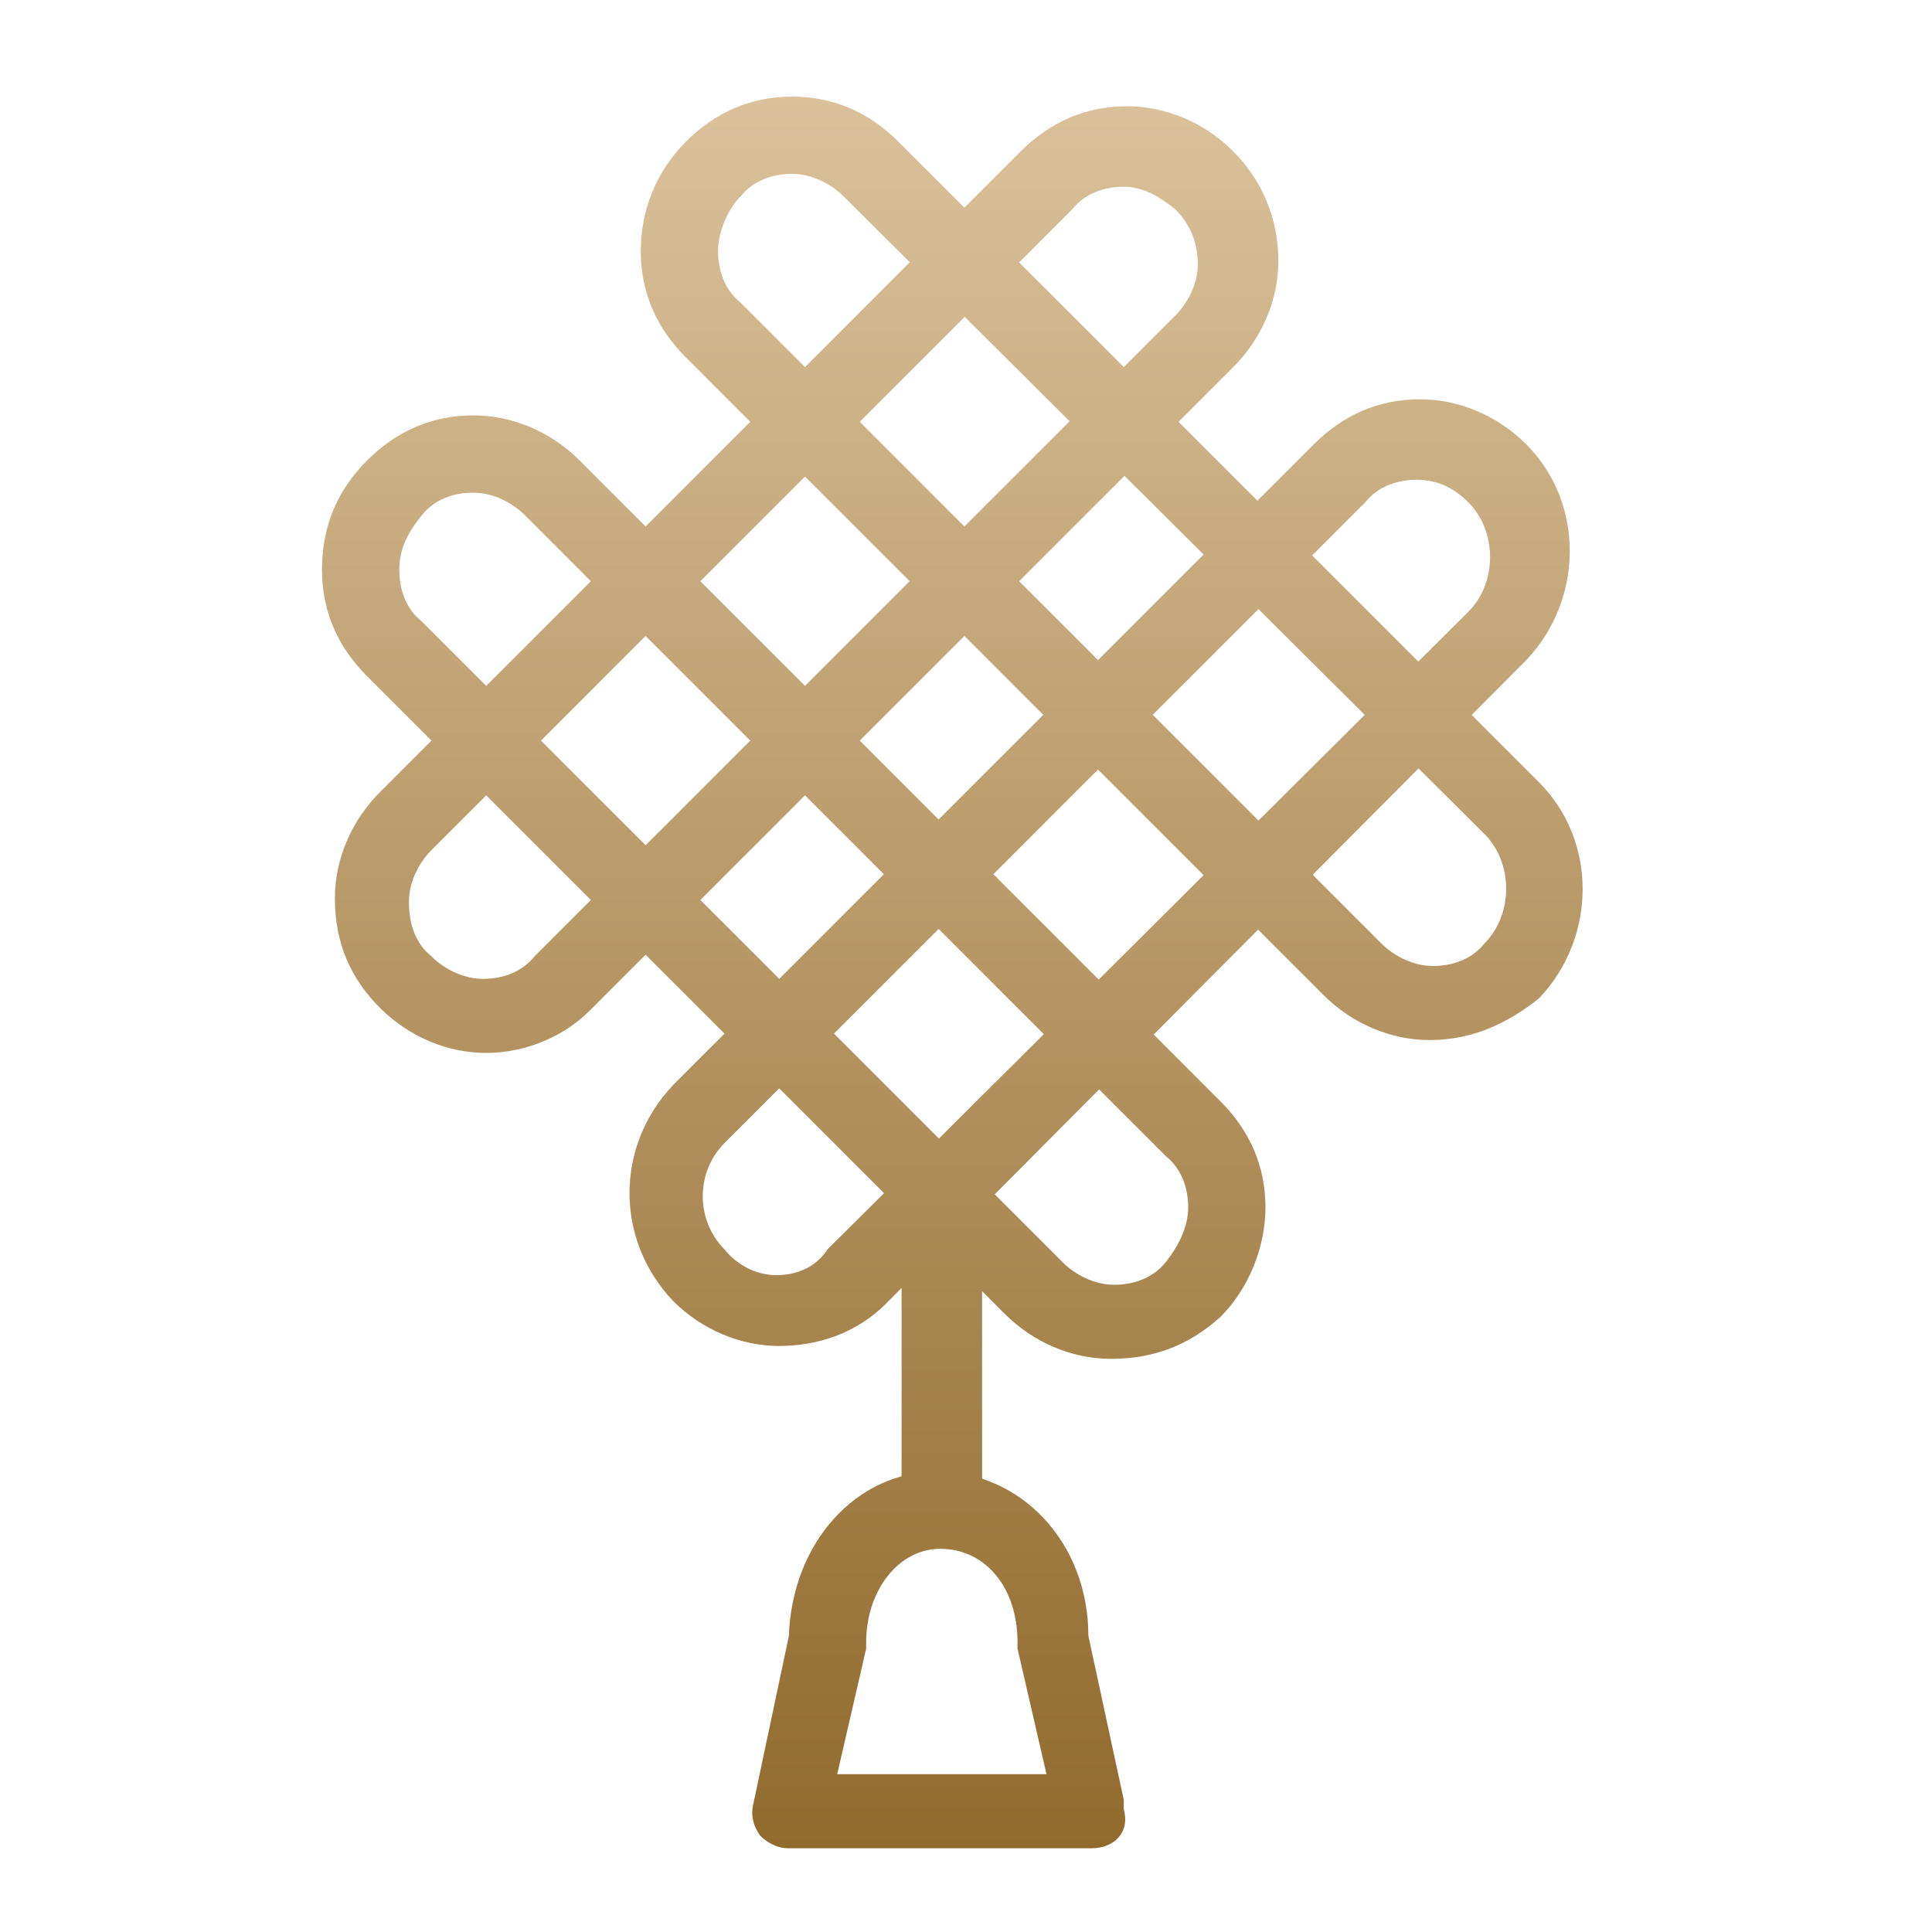
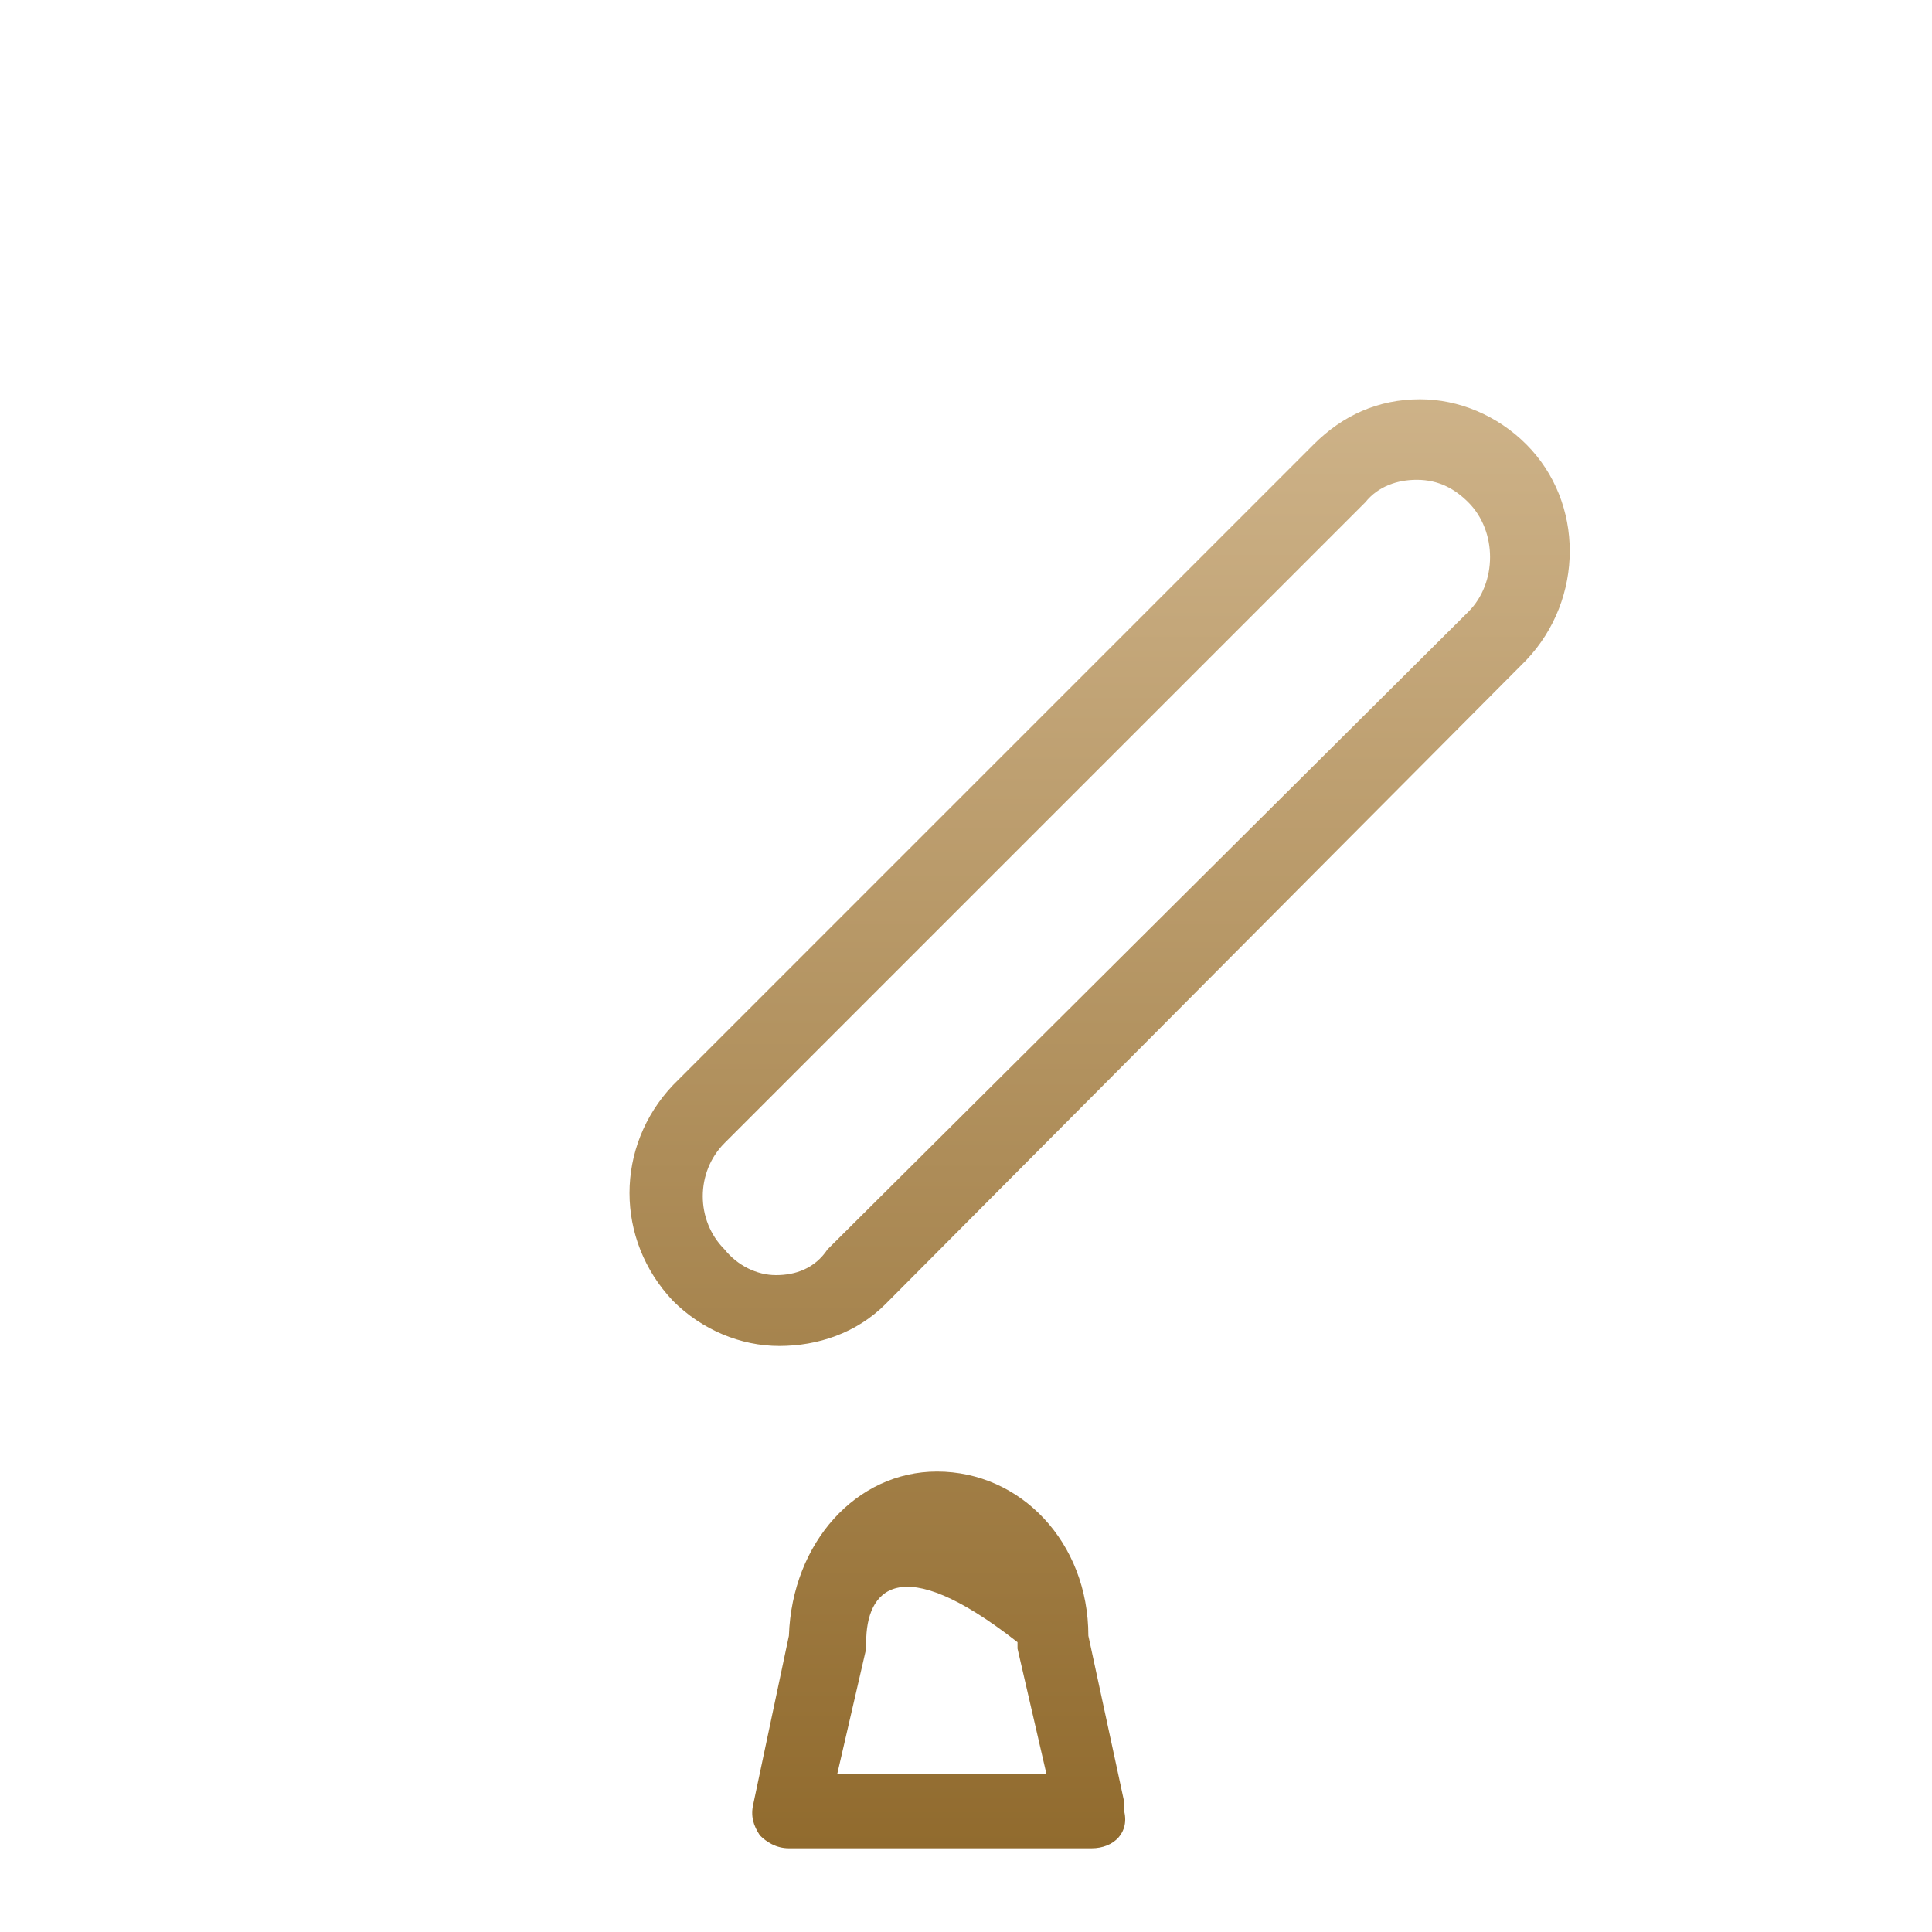
<svg xmlns="http://www.w3.org/2000/svg" width="60" height="60" viewBox="0 0 60 60" fill="none">
-   <path fill-rule="evenodd" clip-rule="evenodd" d="M15.1 32.7C13.9 32.7 12.7 32.2 11.8 31.3C10.9 30.4 10.4 29.3 10.4 27.9C10.4 26.7 10.9 25.5 11.8 24.6L31.7 4.7C32.6 3.8 33.7 3.3 35 3.3C36.2 3.3 37.4 3.8 38.3 4.7C39.2 5.6 39.7 6.8 39.7 8.1C39.7 9.3 39.2 10.5 38.3 11.4L18.3 31.4C17.5 32.2 16.3 32.7 15.1 32.7ZM34.9 5.8C34.3 5.8 33.7 6 33.3 6.5L13.4 26.4C13 26.8 12.7 27.4 12.7 28C12.7 28.7 12.9 29.3 13.4 29.7C13.8 30.1 14.4 30.4 15 30.4C15.6 30.4 16.2 30.2 16.6 29.7L36.5 9.8C36.9 9.4 37.2 8.8 37.2 8.2C37.2 7.6 37 7 36.5 6.5C36 6.1 35.5 5.8 34.9 5.8Z" fill="url(#paint0_linear_298_7069)" />
  <path fill-rule="evenodd" clip-rule="evenodd" d="M24.2 41.8C23 41.8 21.8 41.3 20.9 40.4C19.1 38.5 19.1 35.6 20.9 33.7L40.8 13.8C41.7 12.9 42.8 12.4 44.1 12.4C45.3 12.4 46.5 12.9 47.4 13.8C49.2 15.6 49.2 18.6 47.4 20.5L27.5 40.5C26.6 41.4 25.4 41.8 24.2 41.8ZM44 14.9C43.4 14.9 42.8 15.1 42.4 15.6L22.5 35.5C21.6 36.4 21.6 37.9 22.5 38.8C22.9 39.3 23.5 39.6 24.1 39.6C24.7 39.6 25.3 39.4 25.7 38.8L45.6 19C46.5 18.1 46.5 16.5 45.6 15.6C45.2 15.2 44.7 14.9 44 14.9Z" fill="url(#paint1_linear_298_7069)" />
-   <path fill-rule="evenodd" clip-rule="evenodd" d="M44.4 32.3C43.2 32.3 42 31.8 41.1 30.9L21.3 11.1C20.4 10.2 19.9 9.1 19.9 7.8C19.9 6.5 20.4 5.3 21.3 4.4C22.2 3.5 23.3 3 24.6 3C25.9 3 27 3.5 27.9 4.4L47.8 24.3C49.6 26.1 49.6 29.1 47.8 31C46.8 31.8 45.7 32.3 44.4 32.3ZM24.6 5.4C24 5.4 23.4 5.6 23 6.1C22.6 6.5 22.3 7.2 22.3 7.8C22.3 8.4 22.5 9 23 9.4L42.9 29.3C43.3 29.7 43.9 30 44.5 30C45.1 30 45.7 29.8 46.1 29.3C47 28.4 47 26.8 46.1 25.9L26.2 6.1C25.8 5.7 25.2 5.4 24.6 5.4Z" fill="url(#paint2_linear_298_7069)" />
-   <path fill-rule="evenodd" clip-rule="evenodd" d="M34.5 42.2C33.3 42.2 32.1 41.7 31.2 40.8L11.4 21C10.5 20.1 10 19 10 17.7C10 16.3 10.5 15.2 11.4 14.3C12.3 13.4 13.4 12.9 14.7 12.9C15.9 12.9 17.1 13.4 18 14.3L37.9 34.2C38.8 35.1 39.3 36.2 39.3 37.5C39.3 38.7 38.8 40 37.9 40.9C36.9 41.8 35.8 42.2 34.5 42.2ZM14.7 15.3C14.1 15.3 13.5 15.5 13.1 16C12.7 16.5 12.4 17 12.4 17.7C12.4 18.3 12.6 18.9 13.1 19.3L33 39.2C33.4 39.6 34 39.9 34.6 39.9C35.2 39.9 35.8 39.7 36.2 39.2C36.6 38.7 36.9 38.1 36.9 37.5C36.9 36.9 36.7 36.3 36.2 35.9L16.3 16C15.9 15.6 15.3 15.3 14.7 15.3Z" fill="url(#paint3_linear_298_7069)" />
-   <path fill-rule="evenodd" clip-rule="evenodd" d="M33.9 57.4H24.5C24.1 57.4 23.8 57.2 23.6 57C23.4 56.7 23.3 56.4 23.4 56L24.5 50.8C24.6 47.9 26.6 45.7 29.1 45.7C31.7 45.7 33.8 47.9 33.8 50.8L34.9 55.9C34.9 56.033 34.9 56.133 34.9 56.2C35.1 56.9 34.6 57.4 33.9 57.4ZM26 55.1H32.5L31.6 51.2C31.6 51.1 31.6 51 31.6 51C31.6 49.3 30.6 48.1 29.2 48.1C27.9 48.1 26.9 49.4 26.9 51C26.9 51.1 26.9 51.2 26.9 51.2L26 55.1Z" fill="url(#paint4_linear_298_7069)" />
-   <path d="M29.2 48C28.6 48 28 47.5 28 46.8V37.4C28 36.8 28.5 36.2 29.2 36.2C30 36.2 30.5 36.7 30.5 37.4V46.9C30.4 47.5 29.9 48 29.2 48Z" fill="url(#paint5_linear_298_7069)" />
+   <path fill-rule="evenodd" clip-rule="evenodd" d="M33.9 57.4H24.5C24.1 57.4 23.8 57.2 23.6 57C23.4 56.7 23.3 56.4 23.4 56L24.5 50.8C24.6 47.9 26.6 45.7 29.1 45.7C31.7 45.7 33.8 47.9 33.8 50.8L34.9 55.9C34.9 56.033 34.9 56.133 34.9 56.2C35.1 56.9 34.6 57.4 33.9 57.4ZM26 55.1H32.5L31.6 51.2C31.6 51.1 31.6 51 31.6 51C27.9 48.1 26.9 49.4 26.9 51C26.9 51.1 26.9 51.2 26.9 51.2L26 55.1Z" fill="url(#paint4_linear_298_7069)" />
  <defs>
    <linearGradient id="paint0_linear_298_7069" x1="29.575" y1="3" x2="29.575" y2="57.4" gradientUnits="userSpaceOnUse">
      <stop stop-color="#DAC19B" />
      <stop offset="1" stop-color="#916B2E" />
    </linearGradient>
    <linearGradient id="paint1_linear_298_7069" x1="29.575" y1="3" x2="29.575" y2="57.4" gradientUnits="userSpaceOnUse">
      <stop stop-color="#DAC19B" />
      <stop offset="1" stop-color="#916B2E" />
    </linearGradient>
    <linearGradient id="paint2_linear_298_7069" x1="29.575" y1="3" x2="29.575" y2="57.4" gradientUnits="userSpaceOnUse">
      <stop stop-color="#DAC19B" />
      <stop offset="1" stop-color="#916B2E" />
    </linearGradient>
    <linearGradient id="paint3_linear_298_7069" x1="29.575" y1="3" x2="29.575" y2="57.4" gradientUnits="userSpaceOnUse">
      <stop stop-color="#DAC19B" />
      <stop offset="1" stop-color="#916B2E" />
    </linearGradient>
    <linearGradient id="paint4_linear_298_7069" x1="29.575" y1="3" x2="29.575" y2="57.4" gradientUnits="userSpaceOnUse">
      <stop stop-color="#DAC19B" />
      <stop offset="1" stop-color="#916B2E" />
    </linearGradient>
    <linearGradient id="paint5_linear_298_7069" x1="29.575" y1="3" x2="29.575" y2="57.4" gradientUnits="userSpaceOnUse">
      <stop stop-color="#DAC19B" />
      <stop offset="1" stop-color="#916B2E" />
    </linearGradient>
  </defs>
</svg>